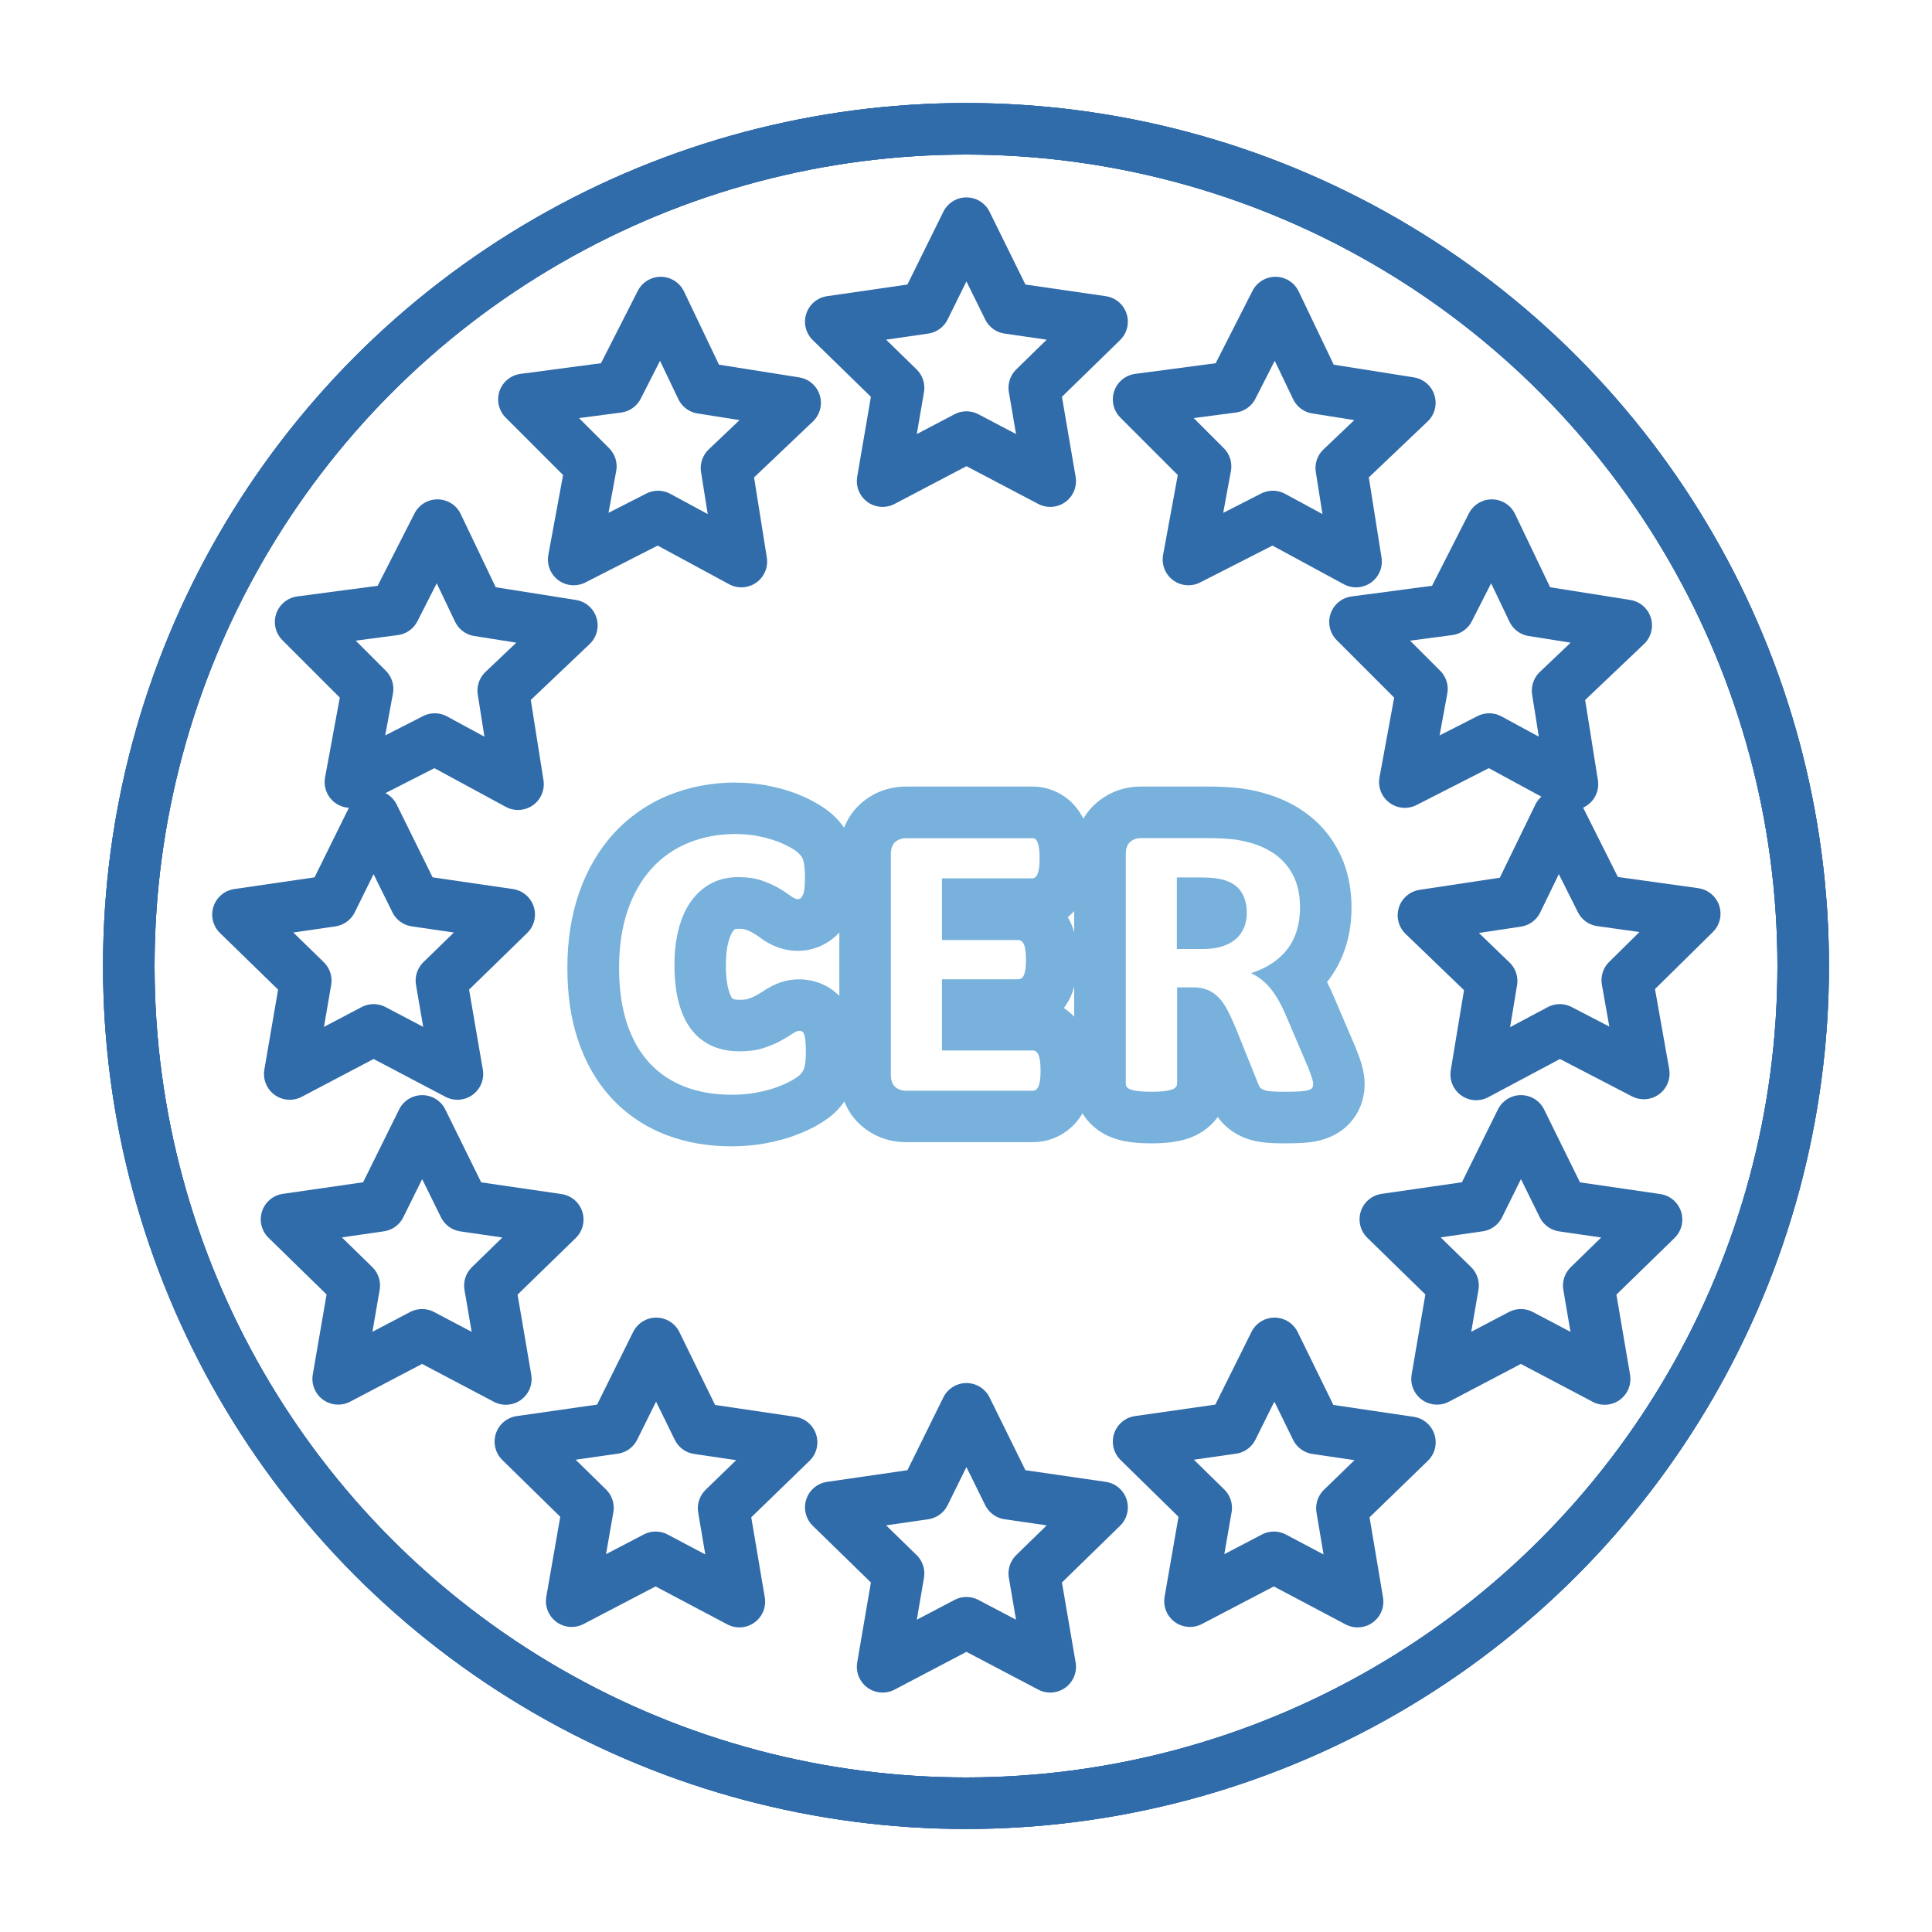
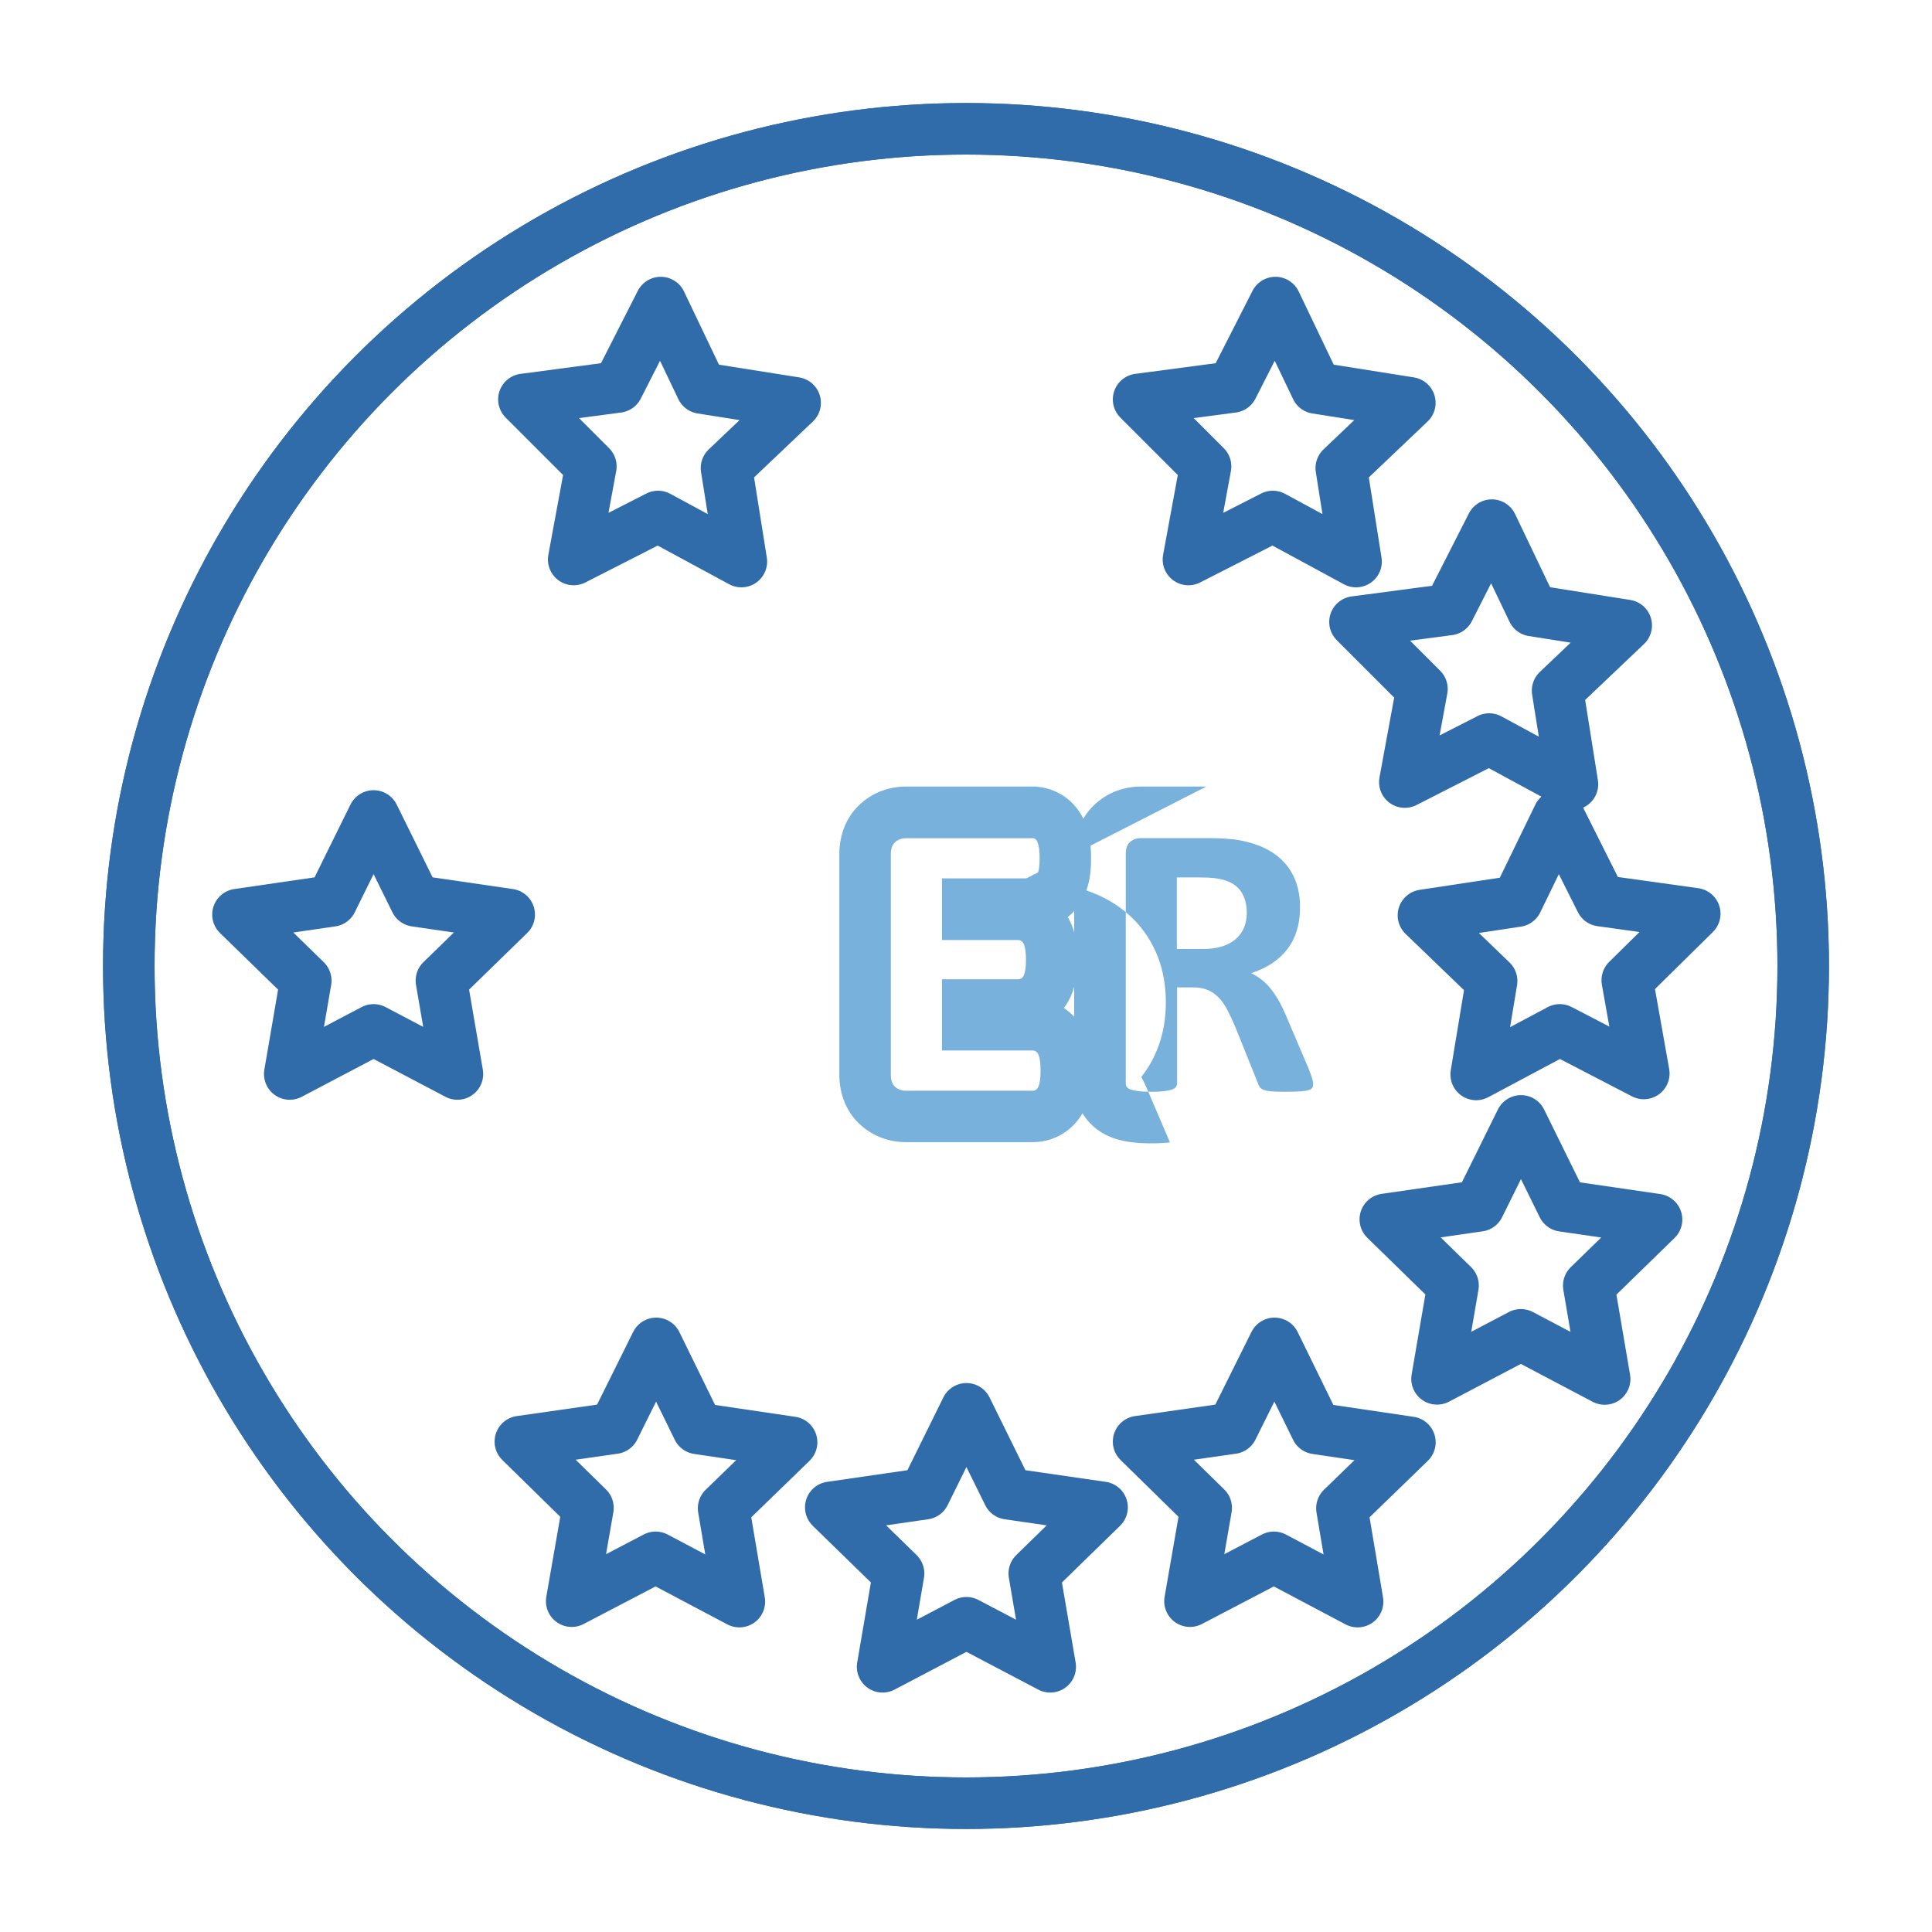
<svg xmlns="http://www.w3.org/2000/svg" id="Ebene_3" viewBox="0 0 300 300">
  <defs>
    <style>.cls-1{fill:#77b1dc;}.cls-2{fill:none;stroke:#306baa;stroke-linecap:round;stroke-linejoin:round;stroke-width:8px;}</style>
  </defs>
-   <path class="cls-1" d="M114.29,129.51c1.09,0,2.14.09,3.15.27,1.01.18,1.94.42,2.8.71.86.29,1.63.63,2.32,1.01.69.38,1.17.71,1.44.98.27.27.46.5.56.68.1.18.18.42.24.7.06.28.11.62.14,1,.03.38.05.86.05,1.42,0,.61-.02,1.12-.06,1.55-.04.42-.11.77-.21,1.03-.1.26-.22.45-.36.58-.14.12-.3.18-.48.18-.3,0-.69-.18-1.15-.53-.47-.35-1.07-.75-1.8-1.18-.74-.43-1.62-.83-2.64-1.18-1.02-.35-2.24-.53-3.65-.53-1.56,0-2.95.32-4.17.96-1.22.64-2.26,1.55-3.12,2.73-.86,1.18-1.51,2.61-1.95,4.29-.45,1.68-.67,3.57-.67,5.67,0,2.3.24,4.3.71,5.99.47,1.69,1.15,3.08,2.03,4.17.88,1.09,1.94,1.9,3.18,2.44,1.24.54,2.64.8,4.2.8,1.41,0,2.64-.17,3.67-.5s1.91-.7,2.65-1.11c.74-.4,1.34-.77,1.82-1.09.47-.32.84-.49,1.11-.49.2,0,.36.04.49.12.12.08.22.24.3.48.08.24.14.58.18,1.02.04.43.06,1.01.06,1.74,0,.51-.01.93-.05,1.29-.03.35-.08.66-.14.91-.06.25-.14.47-.24.65-.1.18-.26.39-.48.62-.22.23-.65.53-1.29.89-.64.36-1.41.71-2.33,1.05-.92.33-1.97.61-3.15.83-1.18.22-2.46.33-3.83.33-2.69,0-5.11-.41-7.27-1.24-2.16-.83-4-2.07-5.52-3.71-1.52-1.65-2.68-3.7-3.49-6.17-.81-2.46-1.21-5.33-1.21-8.61s.44-6.29,1.33-8.88c.89-2.59,2.13-4.76,3.73-6.52,1.6-1.76,3.51-3.09,5.74-4,2.23-.91,4.69-1.36,7.38-1.36M114.29,121.51c-3.72,0-7.21.66-10.4,1.95-3.34,1.36-6.25,3.39-8.65,6.03-2.33,2.56-4.13,5.69-5.37,9.3-1.17,3.41-1.77,7.27-1.77,11.48s.54,7.84,1.61,11.1c1.16,3.55,2.91,6.61,5.2,9.09,2.35,2.56,5.23,4.5,8.54,5.77,3.07,1.18,6.48,1.77,10.13,1.77,1.86,0,3.65-.16,5.31-.47,1.61-.3,3.09-.7,4.4-1.17,1.37-.5,2.54-1.03,3.58-1.62,1.36-.78,2.31-1.49,3.09-2.3.7-.73,1.25-1.46,1.69-2.25.46-.83.81-1.73,1.04-2.68.16-.66.27-1.35.33-2.12.05-.55.07-1.2.07-1.96,0-.97-.03-1.78-.09-2.47-.1-1.08-.28-2-.56-2.83-.8-2.42-2.31-3.83-3.43-4.58-.02-.01-.04-.02-.05-.04-1.43-.94-3.12-1.44-4.89-1.44-1.93,0-3.76.61-5.61,1.88-.14.09-.49.32-1.15.68-.17.09-.55.28-1.27.51-.01,0-.36.11-1.21.11-.59,0-.9-.09-1.03-.15-.02,0-.04-.02-.12-.11-.05-.06-.3-.41-.56-1.31-.19-.67-.41-1.88-.41-3.82,0-1.4.13-2.62.4-3.62.24-.89.51-1.38.7-1.64.18-.25.29-.31.34-.33h0s.13-.05.47-.05c.74,0,1.04.09,1.05.09.66.23,1.03.42,1.19.52.62.37.92.58,1.02.66,1.88,1.43,3.9,2.16,5.99,2.16s4.11-.75,5.69-2.11c1.15-.98,2.03-2.26,2.62-3.77.37-.95.6-1.98.71-3.14.07-.69.1-1.44.1-2.31,0-.77-.02-1.44-.07-2.04-.06-.76-.15-1.41-.28-2.03-.23-1.08-.59-2.04-1.06-2.91-.49-.88-1.09-1.65-1.9-2.47-.83-.83-1.84-1.56-3.2-2.32-1.12-.62-2.34-1.16-3.65-1.61-1.24-.42-2.58-.76-3.97-1.01-1.47-.26-3.01-.4-4.57-.4h0Z" />
  <path class="cls-1" d="M160.27,130.14c.18,0,.34.05.49.15.14.1.26.28.36.53.1.25.18.58.23.97.05.39.08.89.08,1.5,0,.57-.03,1.05-.08,1.44-.05.39-.13.71-.23.96-.1.24-.22.42-.36.53-.14.11-.3.17-.49.17h-14v9.58h11.85c.18,0,.35.06.5.17.15.11.28.28.38.52.1.23.18.55.23.94.05.39.08.87.08,1.44s-.02,1.07-.08,1.45c-.05.38-.13.69-.23.92-.1.23-.23.4-.38.5-.15.1-.32.15-.5.15h-11.85v11.06h14.12c.18,0,.35.06.5.17.15.11.28.29.38.53.1.24.18.56.23.96.05.39.08.88.08,1.47s-.03,1.08-.08,1.47c-.05.39-.13.71-.23.95-.1.24-.23.42-.38.53-.15.11-.32.17-.5.17h-19.7c-.67,0-1.23-.2-1.68-.59-.45-.39-.68-1.04-.68-1.92v-34.19c0-.89.23-1.53.68-1.92.45-.39,1.01-.59,1.68-.59h19.58M160.27,122.14h-19.58c-2.61,0-5,.88-6.92,2.54-2.22,1.92-3.44,4.75-3.44,7.97v34.19c0,3.22,1.22,6.05,3.44,7.97,1.92,1.66,4.31,2.54,6.92,2.54h19.7c1.9,0,3.71-.59,5.24-1.72,1.32-.97,2.36-2.31,3.02-3.89.38-.9.63-1.89.78-3.01.1-.76.14-1.57.14-2.5s-.05-1.74-.14-2.48c-.15-1.14-.4-2.13-.79-3.04-.66-1.58-1.71-2.92-3.03-3.89-.14-.1-.28-.2-.42-.29.45-.59.83-1.24,1.13-1.94.4-.92.67-1.93.83-3.07.1-.75.15-1.57.15-2.51s-.05-1.72-.14-2.45c-.15-1.17-.42-2.19-.83-3.12-.16-.36-.33-.7-.52-1.03,1.18-.96,2.08-2.18,2.69-3.65.38-.91.64-1.89.78-3.01.1-.76.14-1.56.14-2.47s-.05-1.77-.14-2.51c-.14-1.1-.38-2.06-.74-2.94-.67-1.66-1.75-3.06-3.12-4.05-1.52-1.09-3.3-1.65-5.15-1.65h0Z" />
-   <path class="cls-1" d="M187.31,130.14c1.03,0,1.88.02,2.55.06.67.04,1.27.09,1.82.15,1.58.22,3,.61,4.26,1.15,1.26.55,2.33,1.26,3.21,2.14.88.88,1.55,1.92,2.02,3.12.46,1.2.7,2.58.7,4.14,0,1.31-.17,2.51-.5,3.59-.33,1.08-.82,2.05-1.47,2.89-.65.85-1.45,1.59-2.39,2.21-.95.63-2.03,1.13-3.24,1.52.59.28,1.14.63,1.65,1.03.52.4,1,.89,1.46,1.47.45.58.88,1.23,1.29,1.97.4.74.8,1.57,1.18,2.5l3.3,7.73c.3.77.5,1.33.61,1.68.1.35.15.63.15.83,0,.22-.04.41-.12.56-.08.15-.27.28-.58.38-.3.1-.75.17-1.33.21-.59.04-1.38.06-2.4.06-.85,0-1.53-.02-2.03-.06-.5-.04-.9-.12-1.2-.23-.29-.11-.5-.25-.62-.42-.12-.17-.22-.38-.3-.62l-3.52-8.76c-.42-.99-.84-1.87-1.24-2.64-.4-.77-.85-1.41-1.35-1.92-.5-.52-1.07-.9-1.71-1.17-.65-.26-1.39-.39-2.24-.39h-2.49v14.94c0,.2-.07.38-.2.55-.13.16-.35.29-.65.39-.3.1-.71.18-1.21.24-.5.06-1.15.09-1.94.09s-1.41-.03-1.92-.09c-.51-.06-.92-.14-1.23-.24-.3-.1-.52-.23-.64-.39-.12-.16-.18-.34-.18-.55v-35.61c0-.89.23-1.53.68-1.92.45-.39,1.01-.59,1.68-.59h10.15M182.76,147.36h4.06c1.13,0,2.12-.14,2.97-.41.85-.27,1.56-.66,2.12-1.15.56-.5.99-1.09,1.27-1.77.28-.69.42-1.46.42-2.3,0-1.29-.29-2.38-.88-3.27-.59-.89-1.54-1.52-2.88-1.88-.4-.1-.86-.18-1.38-.24-.52-.06-1.23-.09-2.14-.09h-3.58v11.12M187.31,122.14h-10.15c-2.61,0-5,.88-6.92,2.55-2.22,1.92-3.44,4.75-3.44,7.97v35.61c0,1.95.62,3.8,1.79,5.35.78,1.03,2.18,2.41,4.52,3.18.81.27,1.73.47,2.8.59.83.1,1.77.15,2.86.15s2.07-.05,2.9-.15c1.06-.13,1.97-.32,2.79-.6,1.73-.57,3.24-1.6,4.33-2.95.1-.13.21-.26.3-.39,1.05,1.48,2.54,2.61,4.31,3.28,1.01.38,2.11.62,3.38.72.76.06,1.62.09,2.69.09,1.2,0,2.16-.03,2.93-.08,1.31-.09,2.35-.28,3.31-.6,2.88-.96,4.36-2.81,5.11-4.18,0-.02.02-.04.03-.05.69-1.32,1.05-2.76,1.05-4.3,0-.95-.15-1.94-.46-3.02-.18-.64-.45-1.4-.86-2.43-.03-.07-.06-.14-.08-.21l-3.29-7.69c-.37-.88-.75-1.72-1.15-2.49.07-.08.13-.17.2-.25,1.22-1.6,2.14-3.41,2.75-5.39.57-1.84.85-3.84.85-5.95,0-2.54-.42-4.9-1.23-7.02-.87-2.25-2.16-4.23-3.82-5.9-1.6-1.59-3.51-2.88-5.7-3.82-1.92-.83-4.04-1.41-6.32-1.73-.08-.01-.15-.02-.23-.03-.68-.08-1.4-.14-2.22-.19-.84-.05-1.83-.08-3.03-.08h0Z" />
+   <path class="cls-1" d="M187.31,130.14c1.03,0,1.88.02,2.55.06.67.04,1.27.09,1.82.15,1.58.22,3,.61,4.26,1.15,1.26.55,2.33,1.26,3.21,2.14.88.88,1.55,1.92,2.02,3.12.46,1.2.7,2.58.7,4.14,0,1.31-.17,2.51-.5,3.59-.33,1.08-.82,2.05-1.47,2.89-.65.85-1.45,1.59-2.39,2.21-.95.63-2.03,1.13-3.24,1.52.59.28,1.14.63,1.65,1.03.52.4,1,.89,1.46,1.47.45.58.88,1.23,1.29,1.97.4.74.8,1.57,1.18,2.5l3.3,7.73c.3.77.5,1.33.61,1.68.1.35.15.63.15.83,0,.22-.04.41-.12.56-.08.15-.27.28-.58.38-.3.1-.75.17-1.33.21-.59.04-1.38.06-2.4.06-.85,0-1.53-.02-2.03-.06-.5-.04-.9-.12-1.2-.23-.29-.11-.5-.25-.62-.42-.12-.17-.22-.38-.3-.62l-3.52-8.76c-.42-.99-.84-1.87-1.24-2.64-.4-.77-.85-1.41-1.35-1.92-.5-.52-1.07-.9-1.71-1.17-.65-.26-1.39-.39-2.24-.39h-2.49v14.94c0,.2-.07.38-.2.55-.13.16-.35.29-.65.39-.3.1-.71.18-1.21.24-.5.06-1.15.09-1.94.09s-1.41-.03-1.92-.09c-.51-.06-.92-.14-1.23-.24-.3-.1-.52-.23-.64-.39-.12-.16-.18-.34-.18-.55v-35.61c0-.89.23-1.53.68-1.92.45-.39,1.01-.59,1.68-.59h10.15M182.76,147.36h4.06c1.13,0,2.12-.14,2.97-.41.85-.27,1.56-.66,2.12-1.15.56-.5.99-1.09,1.27-1.77.28-.69.42-1.46.42-2.3,0-1.29-.29-2.38-.88-3.27-.59-.89-1.54-1.52-2.88-1.88-.4-.1-.86-.18-1.38-.24-.52-.06-1.23-.09-2.14-.09h-3.58v11.12M187.31,122.14h-10.15c-2.61,0-5,.88-6.92,2.55-2.22,1.92-3.44,4.75-3.44,7.97v35.61c0,1.95.62,3.8,1.79,5.35.78,1.03,2.18,2.41,4.52,3.18.81.27,1.73.47,2.8.59.83.1,1.77.15,2.86.15s2.07-.05,2.9-.15l-3.29-7.69c-.37-.88-.75-1.72-1.15-2.49.07-.08.13-.17.2-.25,1.22-1.6,2.14-3.41,2.75-5.39.57-1.84.85-3.84.85-5.95,0-2.54-.42-4.9-1.23-7.02-.87-2.25-2.16-4.23-3.82-5.9-1.6-1.59-3.51-2.88-5.7-3.82-1.92-.83-4.04-1.41-6.32-1.73-.08-.01-.15-.02-.23-.03-.68-.08-1.4-.14-2.22-.19-.84-.05-1.83-.08-3.03-.08h0Z" />
  <circle class="cls-2" cx="150" cy="150" r="130" />
  <circle class="cls-2" cx="150" cy="150" r="130" />
-   <polygon class="cls-2" points="150.07 67.87 137.05 74.71 139.53 60.22 129 49.95 143.56 47.84 150.07 34.65 156.57 47.84 171.13 49.95 160.6 60.22 163.08 74.71 150.07 67.87" />
  <polygon class="cls-2" points="150.07 251.98 137.05 258.82 139.53 244.33 129 234.06 143.56 231.95 150.07 218.76 156.57 231.95 171.13 234.06 160.6 244.33 163.08 258.82 150.07 251.98" />
  <polygon class="cls-2" points="197.64 80.2 184.54 86.88 187.2 72.42 176.8 62.02 191.38 60.09 198.05 46.98 204.4 60.25 218.92 62.55 208.27 72.68 210.57 87.2 197.64 80.2" />
  <polygon class="cls-2" points="102.18 80.2 89.08 86.88 91.75 72.42 81.35 62.02 95.93 60.09 102.6 46.98 108.94 60.25 123.47 62.55 112.81 72.68 115.12 87.2 102.18 80.2" />
-   <polygon class="cls-2" points="65.54 207.27 52.51 214.11 55.01 199.61 44.49 189.34 59.04 187.24 65.56 174.05 72.06 187.25 86.61 189.37 76.07 199.63 78.55 214.13 65.54 207.27" />
  <polygon class="cls-2" points="236.16 207.27 223.14 214.11 225.63 199.61 215.11 189.34 229.66 187.24 236.18 174.05 242.68 187.25 257.23 189.37 246.7 199.63 249.17 214.13 236.16 207.27" />
  <polygon class="cls-2" points="231.24 114.76 218.14 121.44 220.8 106.98 210.4 96.58 224.98 94.65 231.65 81.54 238 94.81 252.52 97.11 241.86 107.24 244.17 121.77 231.24 114.76" />
-   <polygon class="cls-2" points="67.51 114.76 54.41 121.44 57.08 106.98 46.68 96.58 61.25 94.65 67.93 81.54 74.27 94.81 88.8 97.11 78.14 107.24 80.44 121.77 67.51 114.76" />
  <polygon class="cls-2" points="101.81 241.82 88.77 248.63 91.3 234.14 80.8 223.85 95.36 221.77 101.9 208.6 108.37 221.81 122.92 223.96 112.36 234.2 114.81 248.7 101.81 241.82" />
  <polygon class="cls-2" points="197.81 241.82 184.78 248.63 187.3 234.14 176.8 223.85 191.36 221.77 197.91 208.6 204.38 221.81 218.93 223.96 208.37 234.2 210.81 248.7 197.81 241.82" />
  <polygon class="cls-2" points="58.01 159.92 44.99 166.77 47.48 152.27 36.95 142.01 51.5 139.89 58.01 126.7 64.52 139.89 79.07 142.01 68.54 152.27 71.03 166.77 58.01 159.92" />
  <polygon class="cls-2" points="242.2 159.92 229.22 166.84 231.62 152.33 221.03 142.13 235.57 139.93 242 126.7 248.59 139.85 263.16 141.88 252.68 152.21 255.25 166.69 242.2 159.92" />
-   <circle class="cls-2" cx="150" cy="150" r="130" />
</svg>